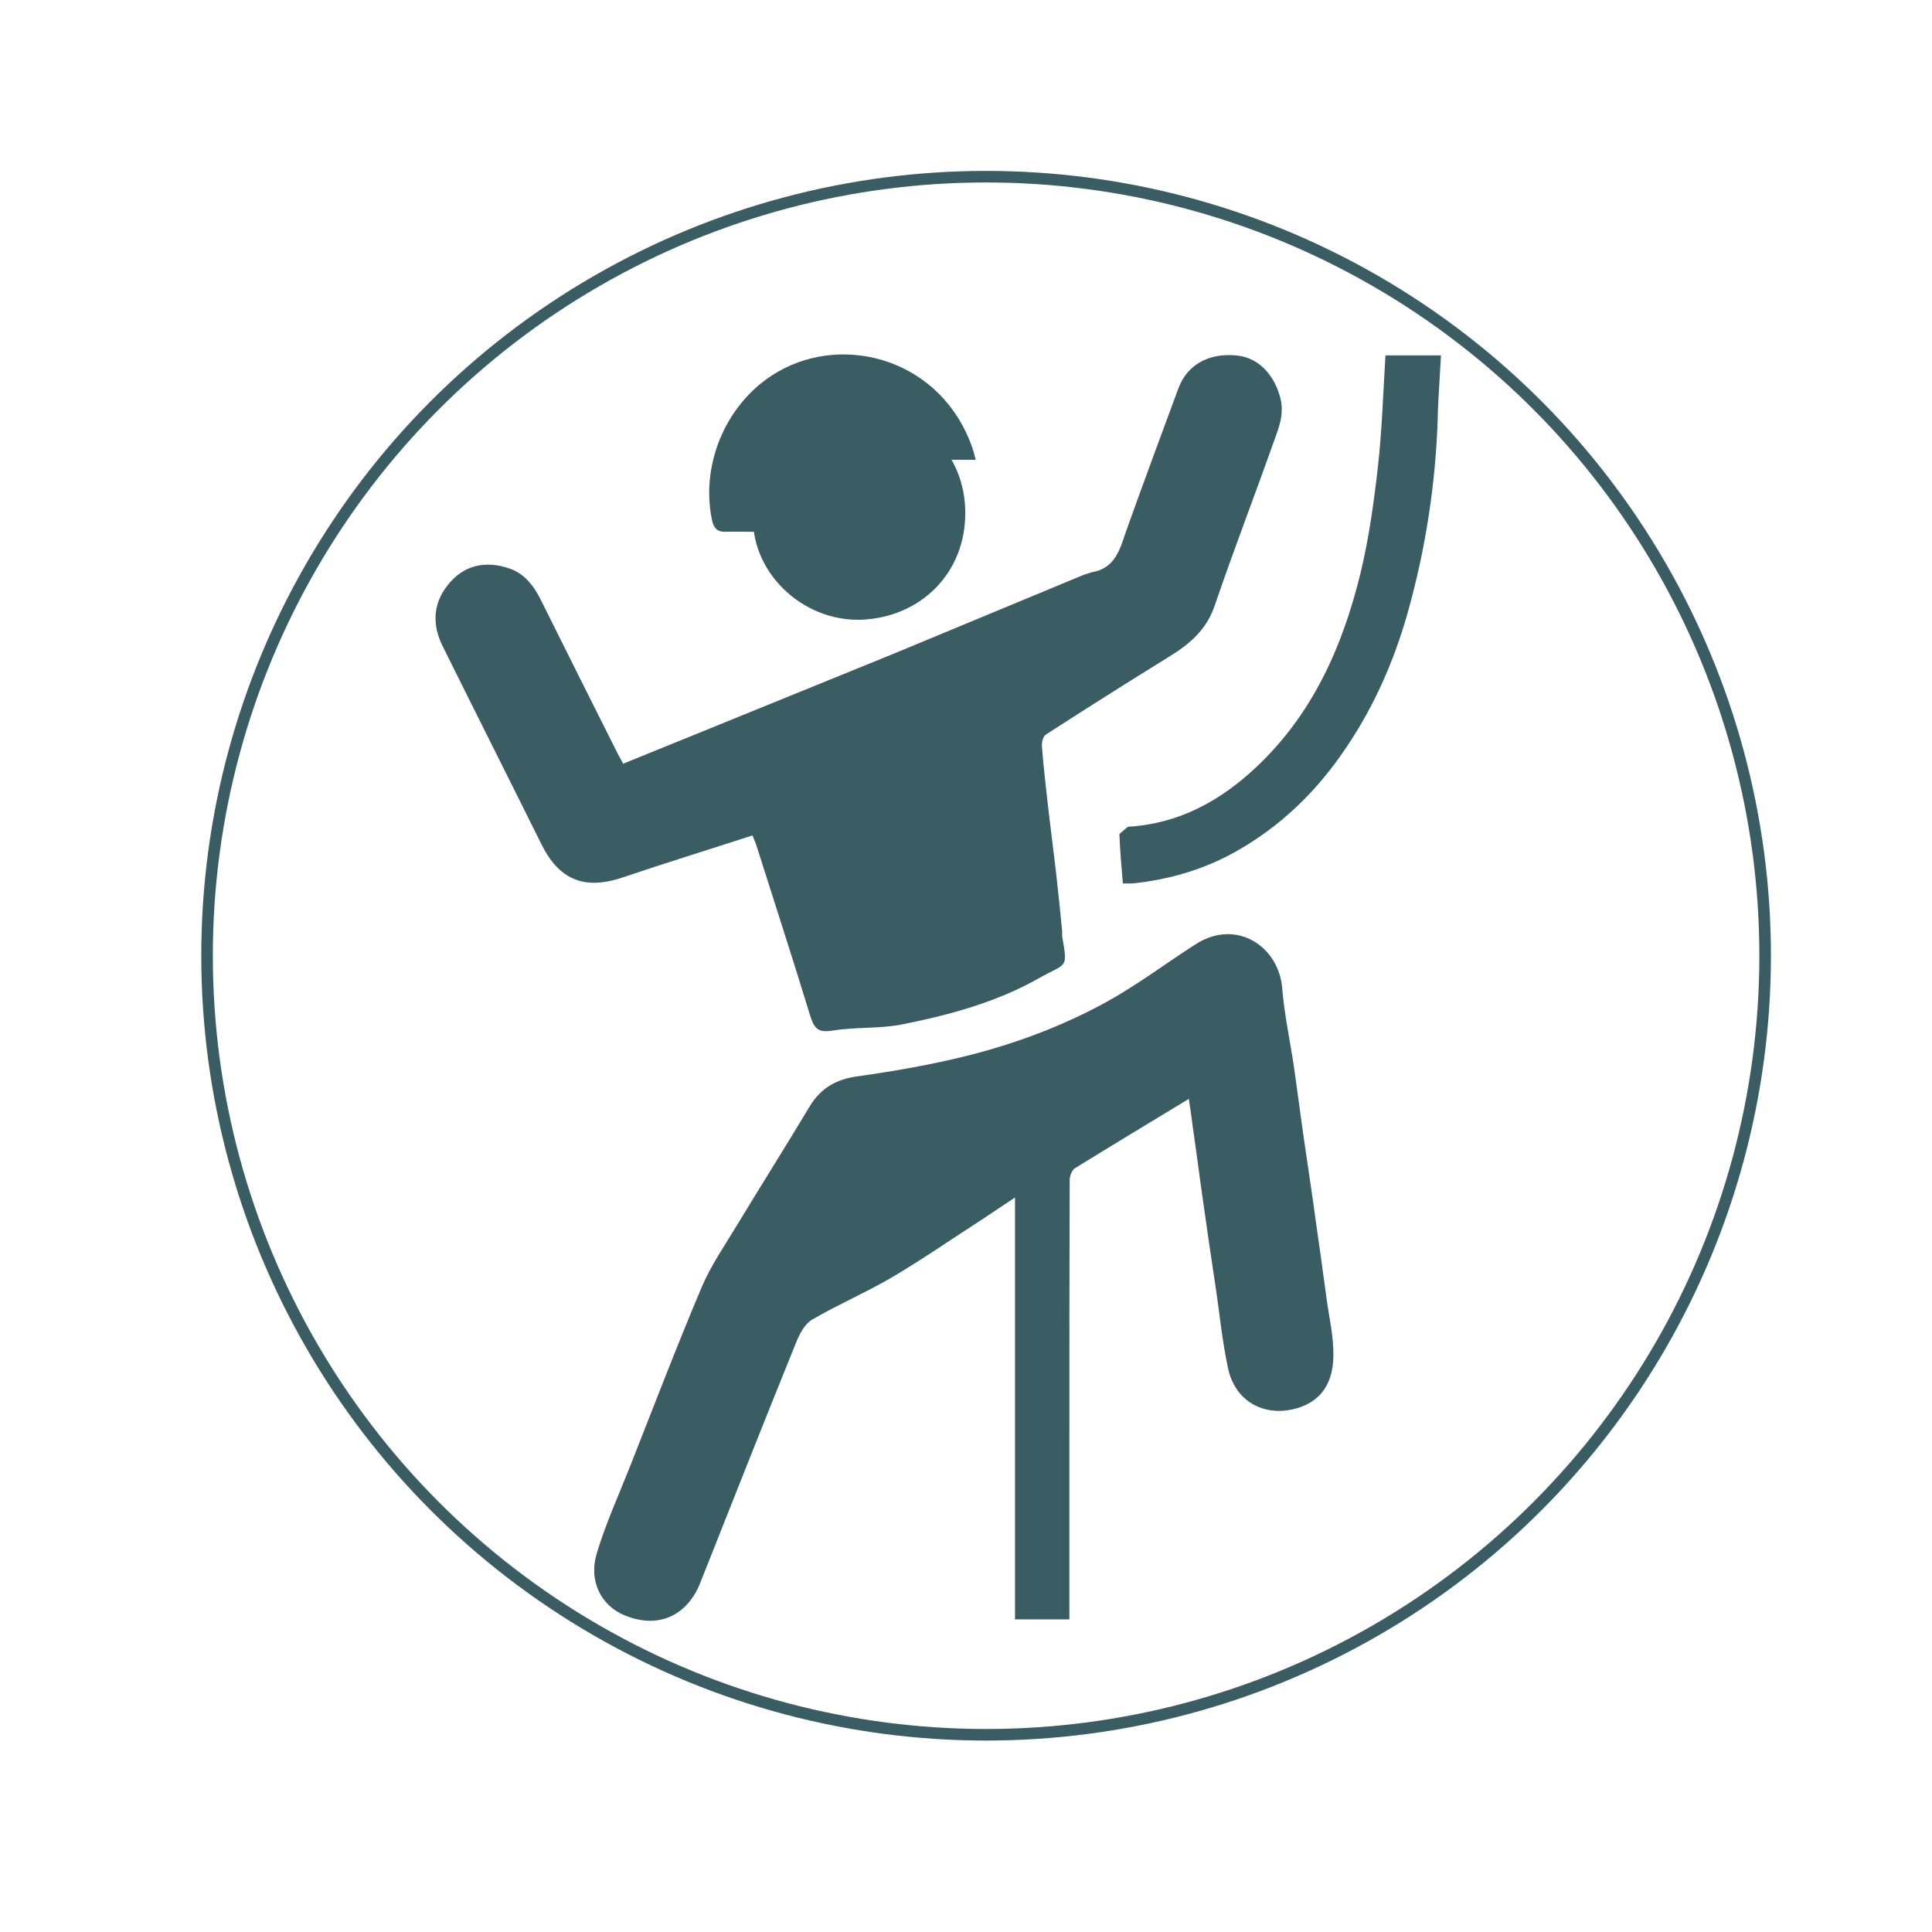
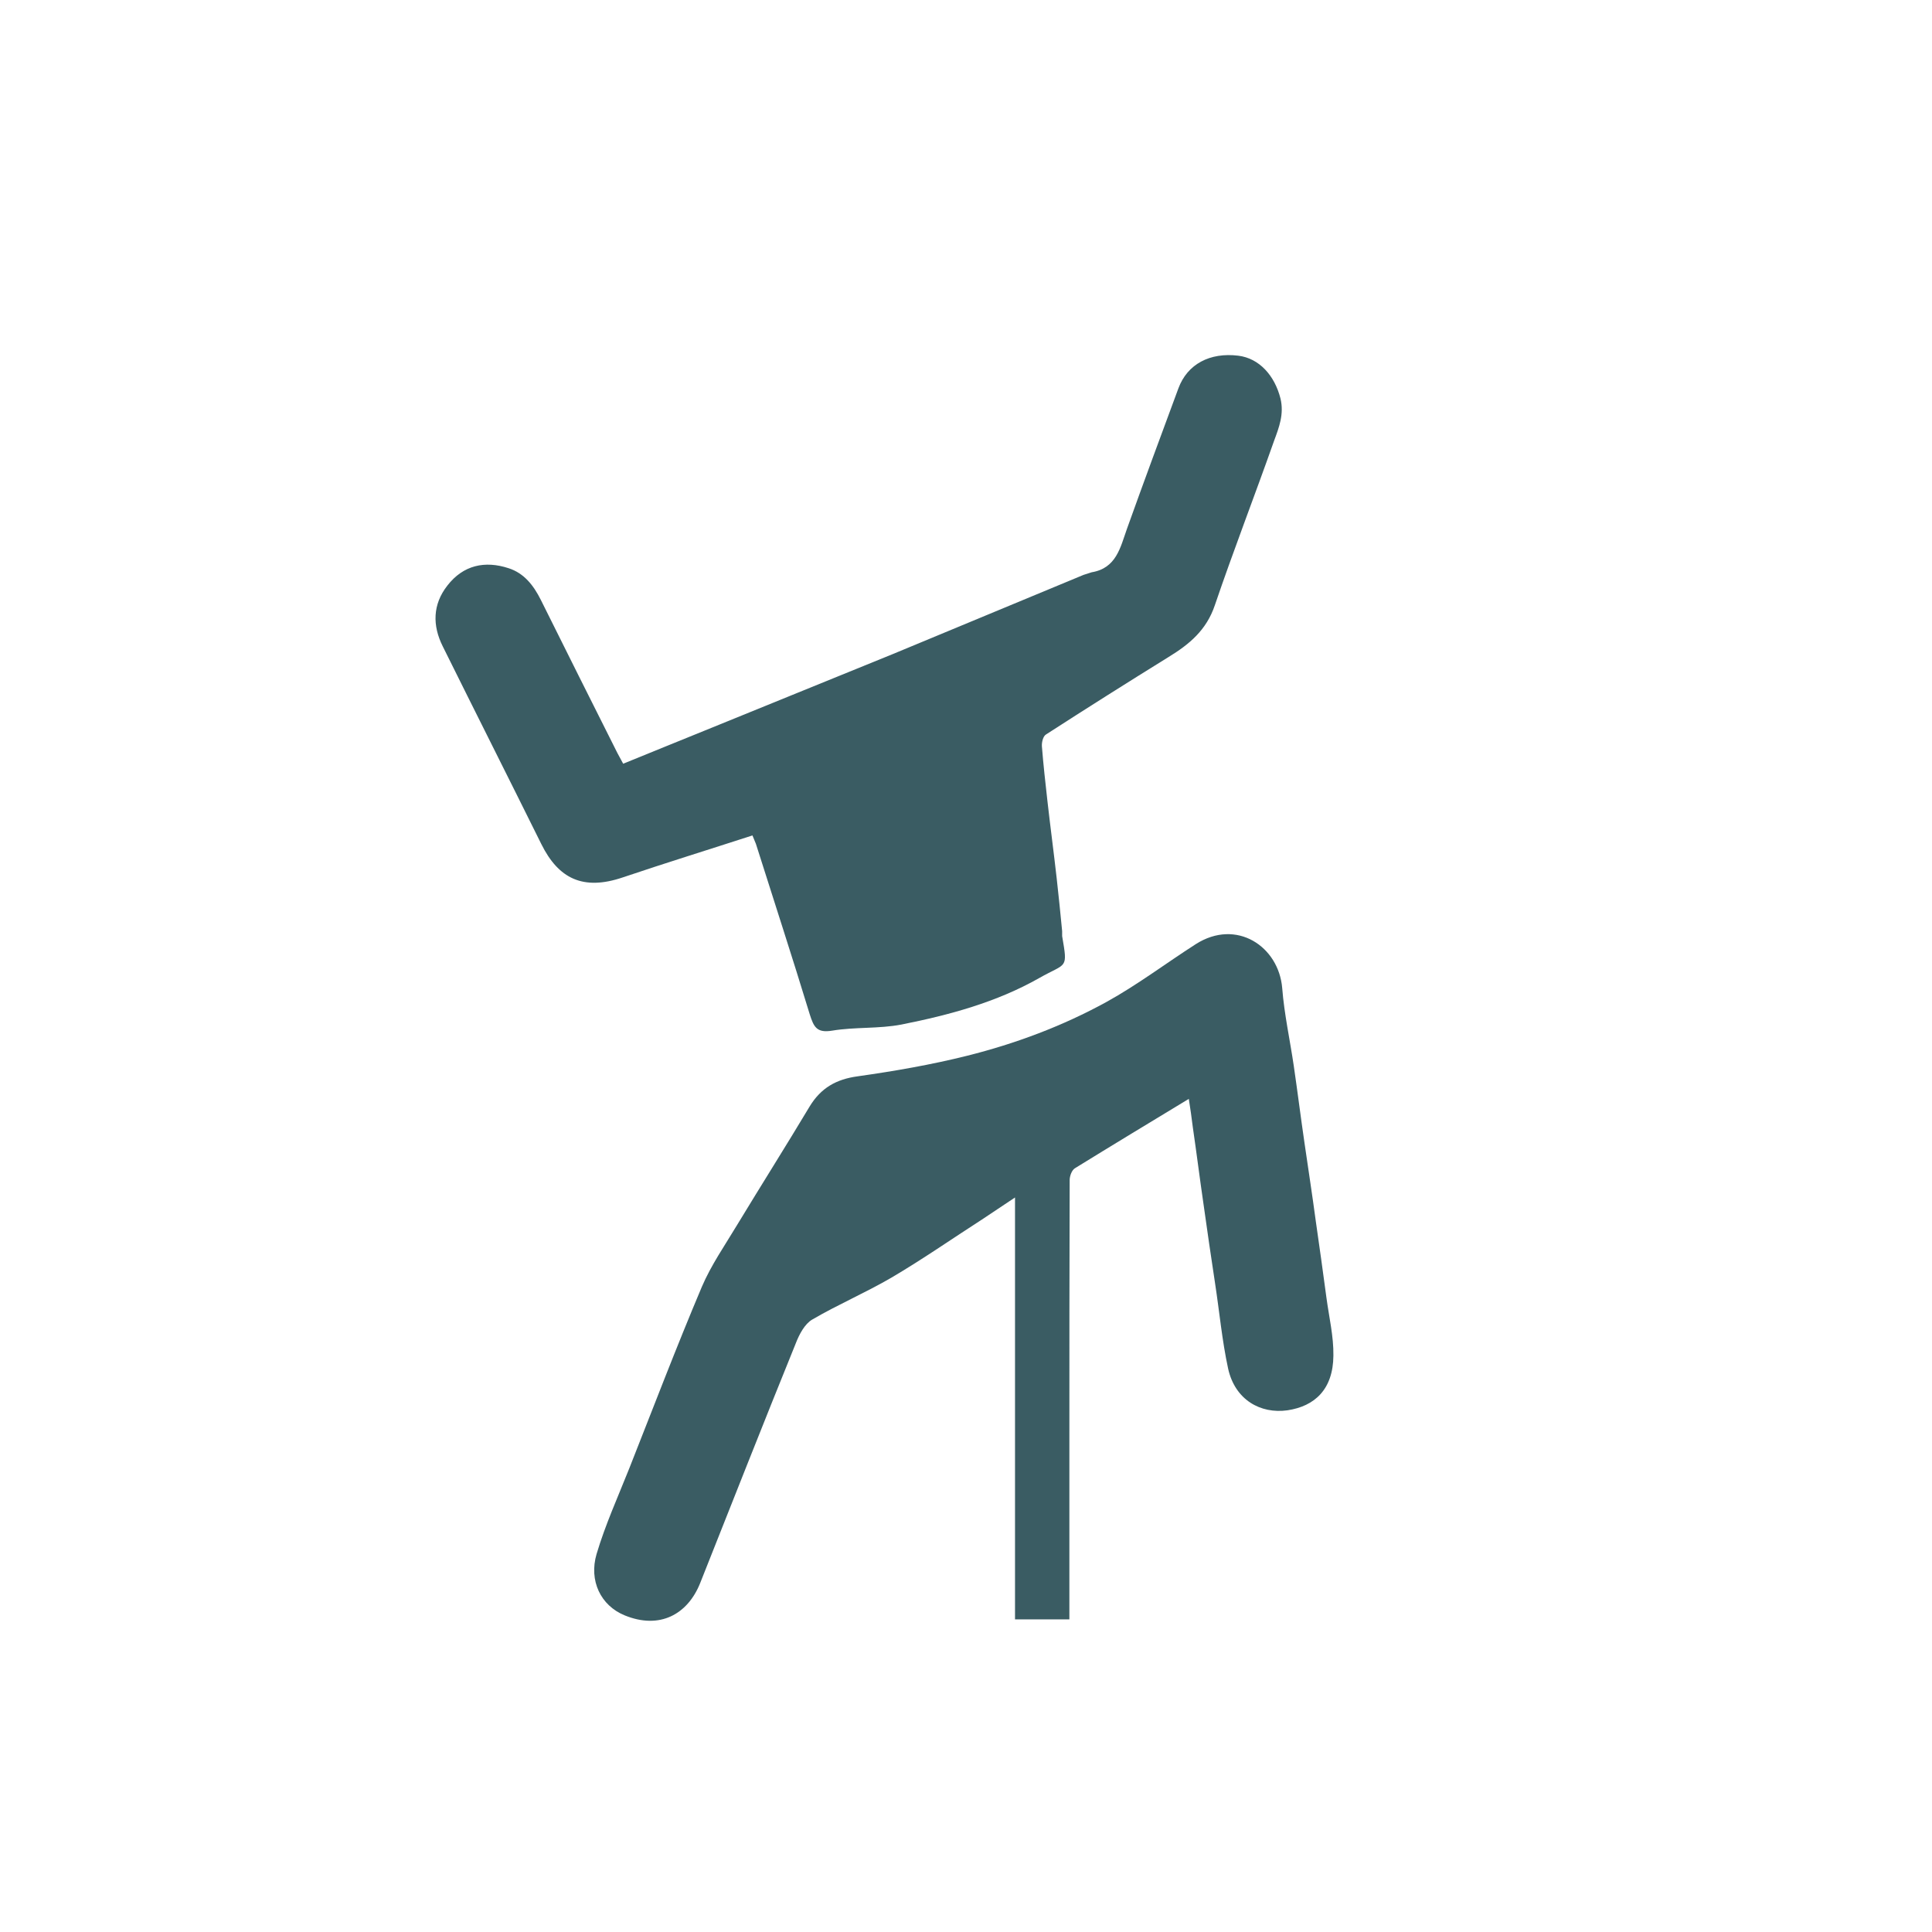
<svg xmlns="http://www.w3.org/2000/svg" xmlns:xlink="http://www.w3.org/1999/xlink" id="Calque_1" x="0px" y="0px" viewBox="0 0 668.1 668.1" style="enable-background:new 0 0 668.1 668.1;" xml:space="preserve">
  <style type="text/css">	.st0{fill:none;stroke:#3A5C63;stroke-width:4;stroke-miterlimit:10;}	.st1{fill:#3A5C63;}</style>
  <g>
    <defs>
-       <circle id="SVGID_1_" cx="341" cy="330.5" r="269.4" />
-     </defs>
+       </defs>
    <clipPath id="SVGID_2_">
      <use xlink:href="#SVGID_1_" style="overflow:visible;" />
    </clipPath>
  </g>
-   <circle class="st0" cx="341" cy="330.5" r="269.4" />
  <g>
    <path class="st1" d="M260.2,288.9c-15.1,4.9-30,9.5-44.8,14.5c-13.8,4.7-22.3,0.4-28.2-11.5c-11.3-22.8-22.8-45.6-34.1-68.4  c-3.6-7.2-3.5-14.5,1.6-21c5.5-7.1,13-8.7,21.2-6c5.3,1.7,8.6,5.9,11.1,10.9c8.8,17.7,17.6,35.3,26.5,53c0.6,1.1,1.2,2.2,2,3.7  c9.4-3.8,18.6-7.6,27.8-11.3c21.8-8.9,43.6-17.7,65.4-26.6c22-9.1,44-18.3,66-27.4l2.8-0.9c8.5-1.4,9.9-8.5,12.2-15  c5.8-16.2,11.8-32.4,17.8-48.6c3.1-8.4,10.9-12.5,20.7-11.3c7.3,0.9,12.6,6.9,14.6,14.8c1.3,5.4-0.5,10-2.2,14.6  c-6.7,19-14,37.8-20.5,56.9c-2.9,8.6-8.8,13.5-16,17.9c-14.2,8.8-28.3,17.7-42.4,26.8c-1,0.6-1.5,2.7-1.4,4.1  c0.5,6.3,1.2,12.6,1.9,18.8c1,8.9,2.2,17.8,3.2,26.7c0.7,6.1,1.3,12.3,1.9,18.4l0,1.7c2,11.7,1.6,9.1-7.9,14.5  c-14.8,8.4-31.1,12.8-47.7,16.1c-7.8,1.5-16.1,0.8-23.9,2.1c-5.4,0.9-6.4-1.3-7.8-5.7c-6-19.7-12.4-39.3-18.6-58.9L260.2,288.9z" />
    <path class="st1" d="M411.1,380c-13.7,8.3-26.6,16.1-39.4,24c-1.1,0.7-1.8,2.7-1.8,4.1c-0.1,30.2-0.1,60.4-0.1,90.6  c0,19.4,0,38.7,0,58.1c0,1,0,2,0,3.2c-6.3,0-12.3,0-18.8,0c0-48.3,0-96.5,0-145.9c-4.4,2.9-7.9,5.3-11.4,7.6  c-10.4,6.7-20.6,13.8-31.3,20.1c-8.9,5.2-18.5,9.3-27.4,14.5c-2.6,1.5-4.5,5.1-5.7,8.2c-11.2,27.6-22.1,55.3-33.1,83  c-4.3,10.7-13.9,16.1-26.1,11.1c-8.3-3.4-12.4-12-9.7-21.2c3-10.1,7.4-19.8,11.3-29.6c8.3-21,16.3-42,25.1-62.8  c3.2-7.5,8-14.4,12.2-21.4c8.3-13.7,16.9-27.3,25.1-41c3.9-6.4,9.2-9.4,16.6-10.4c12.7-1.8,25.4-4,37.8-7.1  c16.8-4.2,33.1-10.3,48.2-18.6c10.7-5.9,20.6-13.4,30.9-20c14.1-9,28.7,0.8,29.9,15.2c0.7,9,2.7,18,4,26.9  c1.3,8.9,2.4,17.7,3.7,26.6c1.3,9,2.7,18,3.9,27c1.3,8.9,2.5,17.7,3.7,26.6c0.9,6.7,2.5,13.3,2.4,20c-0.1,11.7-6.5,17.5-15.9,18.9  c-9.3,1.3-18.1-3.6-20.5-14.4c-2.1-9.7-3-19.6-4.5-29.4c-1.4-9.1-2.7-18.2-4-27.4c-1.3-8.9-2.4-17.7-3.7-26.6  C412.1,386.5,411.6,383.3,411.1,380z" />
-     <path class="st1" d="M260.5,177.3c-1.3-19.6,16.5-36.6,35.8-36.6c21.4,0,37.5,15.9,37.5,36.6c0.1,20.8-15.3,36.1-35.8,37  C277.1,215.1,259,197.2,260.5,177.3z" />
-     <path class="st1" d="M479.1,122.9c6,0,12.2,0,19.2,0c-0.3,5.3-0.6,10.5-0.9,15.6c-0.1,1.8-0.2,3.7-0.2,5.5  c-0.7,23.2-4.2,45.9-10.5,68.2c-4.7,16.5-11.5,32-21.1,46.2c-10,15-22.6,27.3-38.3,36.1c-11,6.2-23.1,9.7-35.7,11l-3.3,0  c-0.5-5.9-1-11.5-1.2-17.1l2.9-2.5c17.5-1,31.8-8.8,44.3-20.5c19.6-18.4,30-41.8,36.2-67.3c2.9-12,4.6-24.4,6-36.7  C477.9,148.8,478.3,136.1,479.1,122.9z" />
-     <path class="st1" d="M337.4,159c-0.4-1.6-0.7-2.8-1.1-4c-10.5-30.4-43.8-39.9-67.2-26.5c-17.5,10-27,31.4-22.9,51.3  c0.6,2.8,1.8,4.2,4.8,4.1c5.2-0.2,10.5,0.3,15.7-0.3c3.1-0.4,6.6-1.6,9-3.6c6.8-5.9,13-12.5,19.6-18.7c1.3-1.2,3.5-2.2,5.2-2.2  C312.5,158.9,324.7,159,337.4,159z" />
  </g>
</svg>